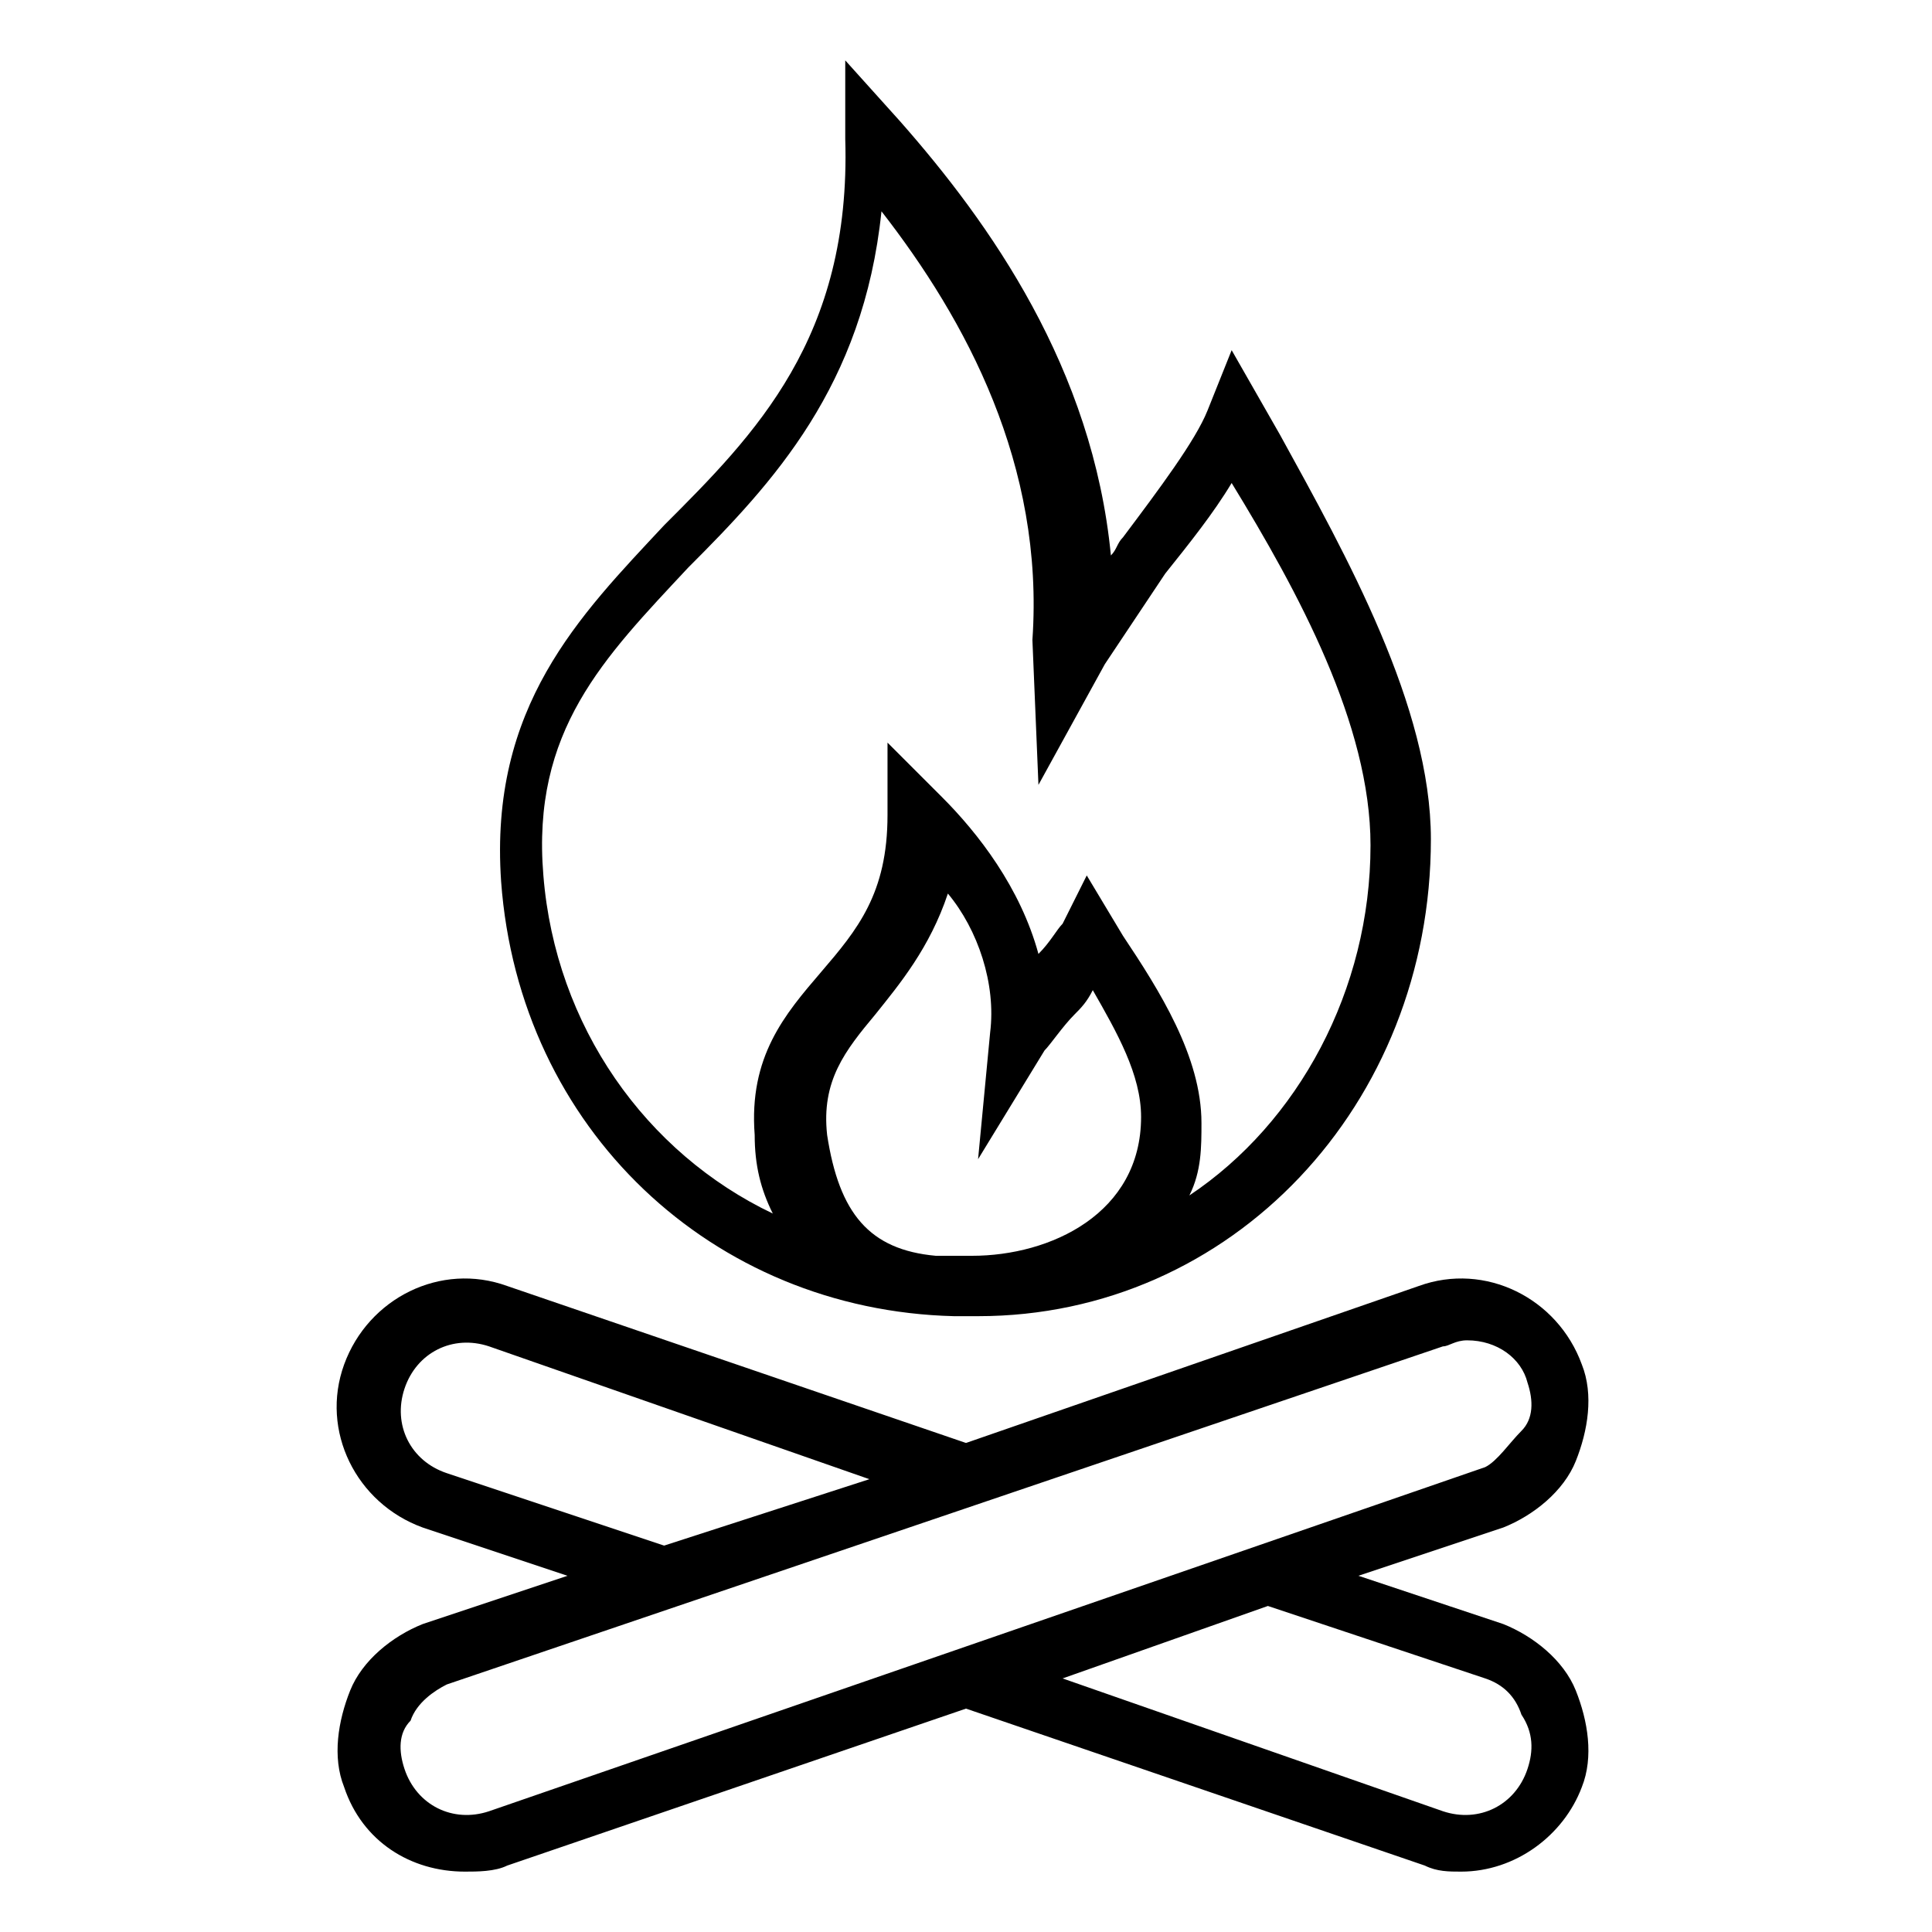
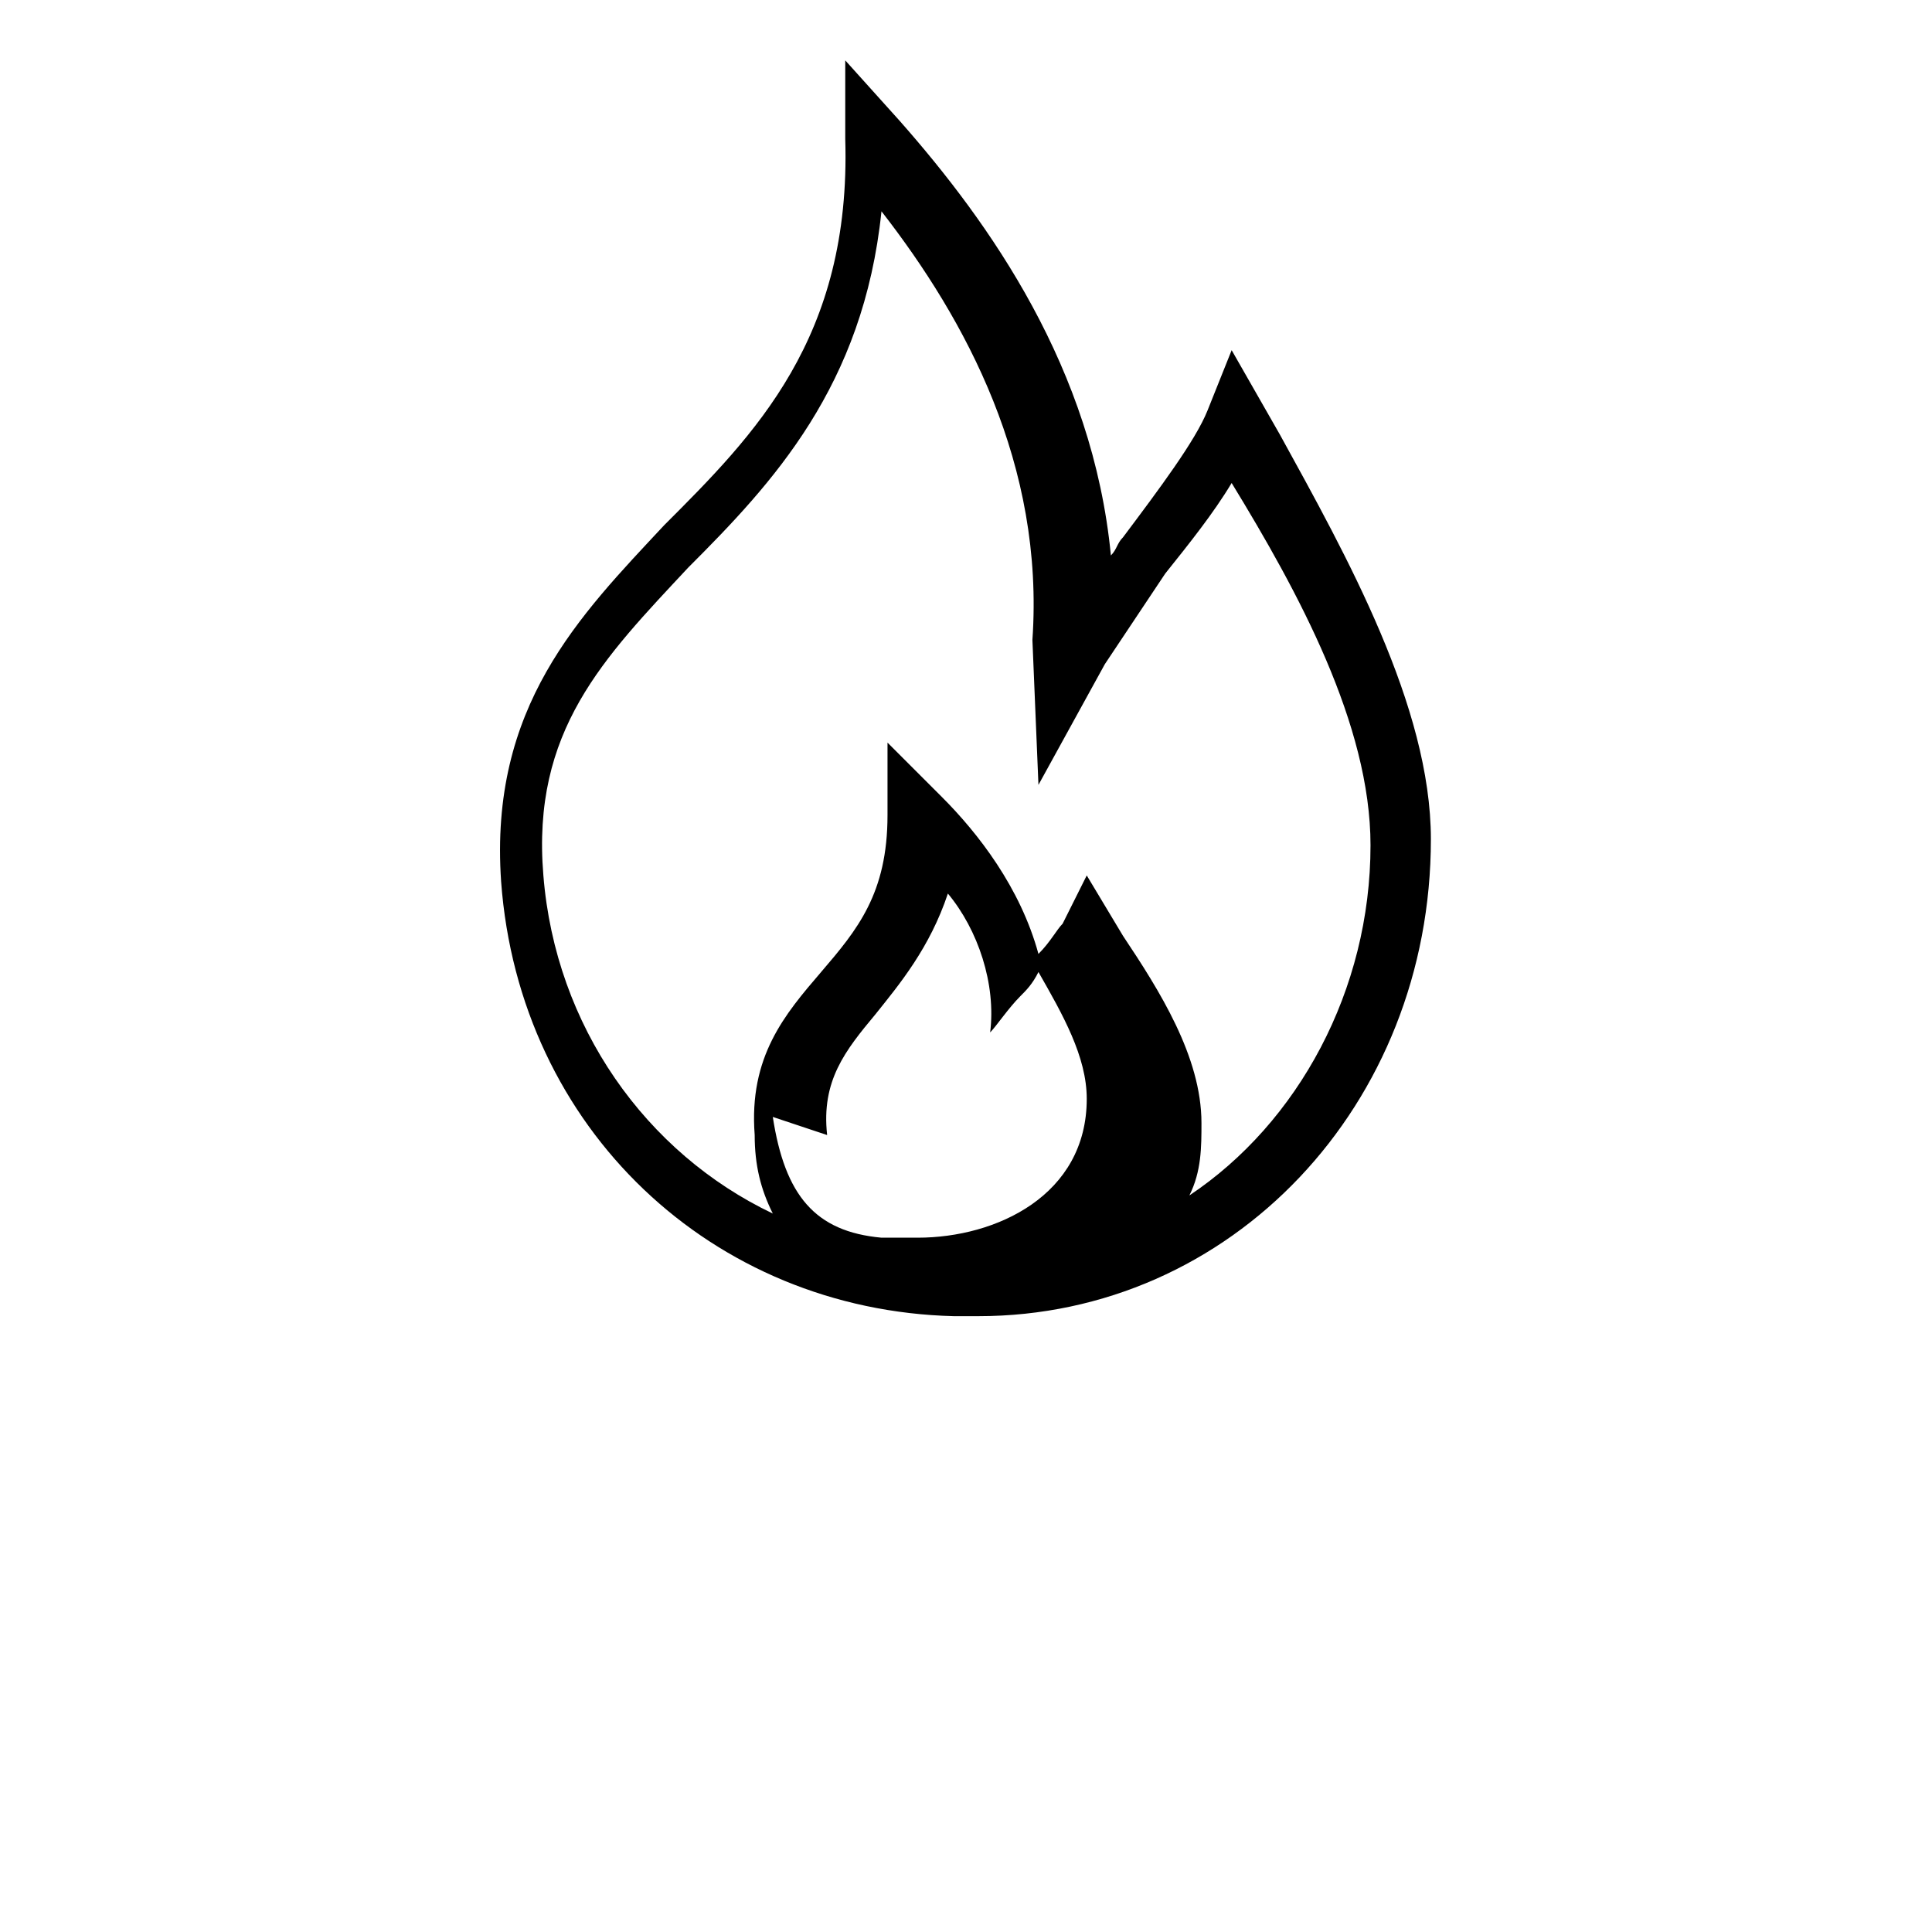
<svg xmlns="http://www.w3.org/2000/svg" id="Layer_1" viewBox="0 0 32 32">
  <style>.st0{fill:#010101}.st1,.st2{stroke:#000;stroke-miterlimit:10}.st1{fill:none}.st2{stroke-width:.25}.st3{fill:none;stroke-width:.5}.st3,.st4,.st5{stroke:#000;stroke-miterlimit:10}.st4{stroke-width:.5;stroke-dasharray:1.502,1.502;fill:none}.st5{fill:#fff}.st6,.st7{fill:none;stroke:#000}.st6{stroke-linejoin:round;stroke-miterlimit:10}.st7{stroke-miterlimit:20}</style>
-   <path d="M24.9 26.9l-2.4-.8 2.4-.8c.5-.2 1-.6 1.2-1.1.2-.5.3-1.1.1-1.6-.4-1.1-1.6-1.7-2.7-1.3L16 23.9l-7.6-2.6c-1.1-.4-2.3.2-2.7 1.3-.4 1.1.2 2.3 1.3 2.7l2.4.8-2.4.8c-.5.2-1 .6-1.2 1.1-.2.5-.3 1.1-.1 1.6.3.9 1.1 1.4 2 1.4.2 0 .5 0 .7-.1l7.6-2.6 7.6 2.6c.2.1.4.1.6.1.9 0 1.7-.6 2-1.4.2-.5.1-1.1-.1-1.6s-.7-.9-1.2-1.1zM7.4 24.4c-.6-.2-.9-.8-.7-1.4.2-.6.8-.9 1.4-.7l6.3 2.2-3.4 1.1-3.6-1.2zm.7 5.6c-.6.2-1.2-.1-1.4-.7-.1-.3-.1-.6.1-.8.1-.3.4-.5.6-.6l16.5-5.6c.1 0 .2-.1.4-.1.5 0 .9.3 1 .7.1.3.1.6-.1.8s-.4.5-.6.6L8.1 30zm17.2-.7c-.2.6-.8.9-1.4.7l-6.3-2.2 3.4-1.2 3.6 1.2c.3.1.5.3.6.6.2.3.2.6.1.9z" />
-   <path d="M21.2 7.2l-.8-1.4-.4 1c-.2.5-.8 1.3-1.4 2.1-.1.1-.1.2-.2.3-.3-3.1-2-5.5-3.5-7.2L14 1v1.3c.1 3.3-1.5 4.9-3 6.4-1.4 1.5-2.9 3-2.7 5.9.3 4.1 3.5 7.1 7.5 7.2h.4c4.2 0 7.5-3.5 7.5-7.9 0-2.2-1.4-4.7-2.5-6.7zm-7.5 11.6c-.1-.9.3-1.4.8-2 .4-.5.9-1.1 1.2-2 .5.6.8 1.5.7 2.3l-.2 2.1 1.1-1.8c.1-.1.3-.4.5-.6.1-.1.2-.2.3-.4.4.7.8 1.4.8 2.1 0 1.6-1.5 2.3-2.8 2.3h-.6c-1.1-.1-1.6-.7-1.8-2zm6 1c.2-.4.2-.8.2-1.2 0-1.1-.7-2.2-1.3-3.1l-.6-1-.4.8c-.1.1-.2.3-.4.5-.3-1.1-1-2-1.6-2.6l-.9-.9v1.2c0 1.3-.5 1.9-1.1 2.6-.6.7-1.2 1.4-1.1 2.7 0 .5.1.9.3 1.3-2.1-1-3.6-3.1-3.8-5.6-.2-2.4 1-3.6 2.4-5.1 1.4-1.4 2.9-3 3.2-5.9 1.4 1.8 2.7 4.2 2.5 7.1l.1 2.4 1.1-2 1-1.5c.4-.5.8-1 1.1-1.5 1.1 1.8 2.3 4 2.3 6 0 2.4-1.2 4.6-3 5.8z" />
+   <path d="M21.2 7.2l-.8-1.4-.4 1c-.2.5-.8 1.3-1.4 2.1-.1.1-.1.2-.2.3-.3-3.1-2-5.5-3.5-7.2L14 1v1.3c.1 3.3-1.5 4.9-3 6.4-1.4 1.5-2.9 3-2.7 5.9.3 4.1 3.5 7.1 7.5 7.2h.4c4.2 0 7.5-3.5 7.5-7.9 0-2.2-1.4-4.7-2.5-6.7zm-7.5 11.6c-.1-.9.3-1.4.8-2 .4-.5.9-1.1 1.2-2 .5.6.8 1.5.7 2.3c.1-.1.3-.4.5-.6.1-.1.2-.2.3-.4.4.7.8 1.4.8 2.1 0 1.6-1.5 2.3-2.8 2.3h-.6c-1.1-.1-1.6-.7-1.8-2zm6 1c.2-.4.2-.8.2-1.2 0-1.1-.7-2.2-1.3-3.1l-.6-1-.4.8c-.1.1-.2.3-.4.5-.3-1.1-1-2-1.6-2.6l-.9-.9v1.2c0 1.3-.5 1.9-1.1 2.6-.6.7-1.2 1.4-1.1 2.7 0 .5.1.9.3 1.3-2.1-1-3.6-3.1-3.8-5.6-.2-2.4 1-3.6 2.4-5.1 1.4-1.4 2.9-3 3.2-5.9 1.4 1.8 2.7 4.2 2.5 7.1l.1 2.4 1.1-2 1-1.5c.4-.5.8-1 1.1-1.5 1.1 1.8 2.3 4 2.3 6 0 2.4-1.2 4.6-3 5.8z" />
</svg>